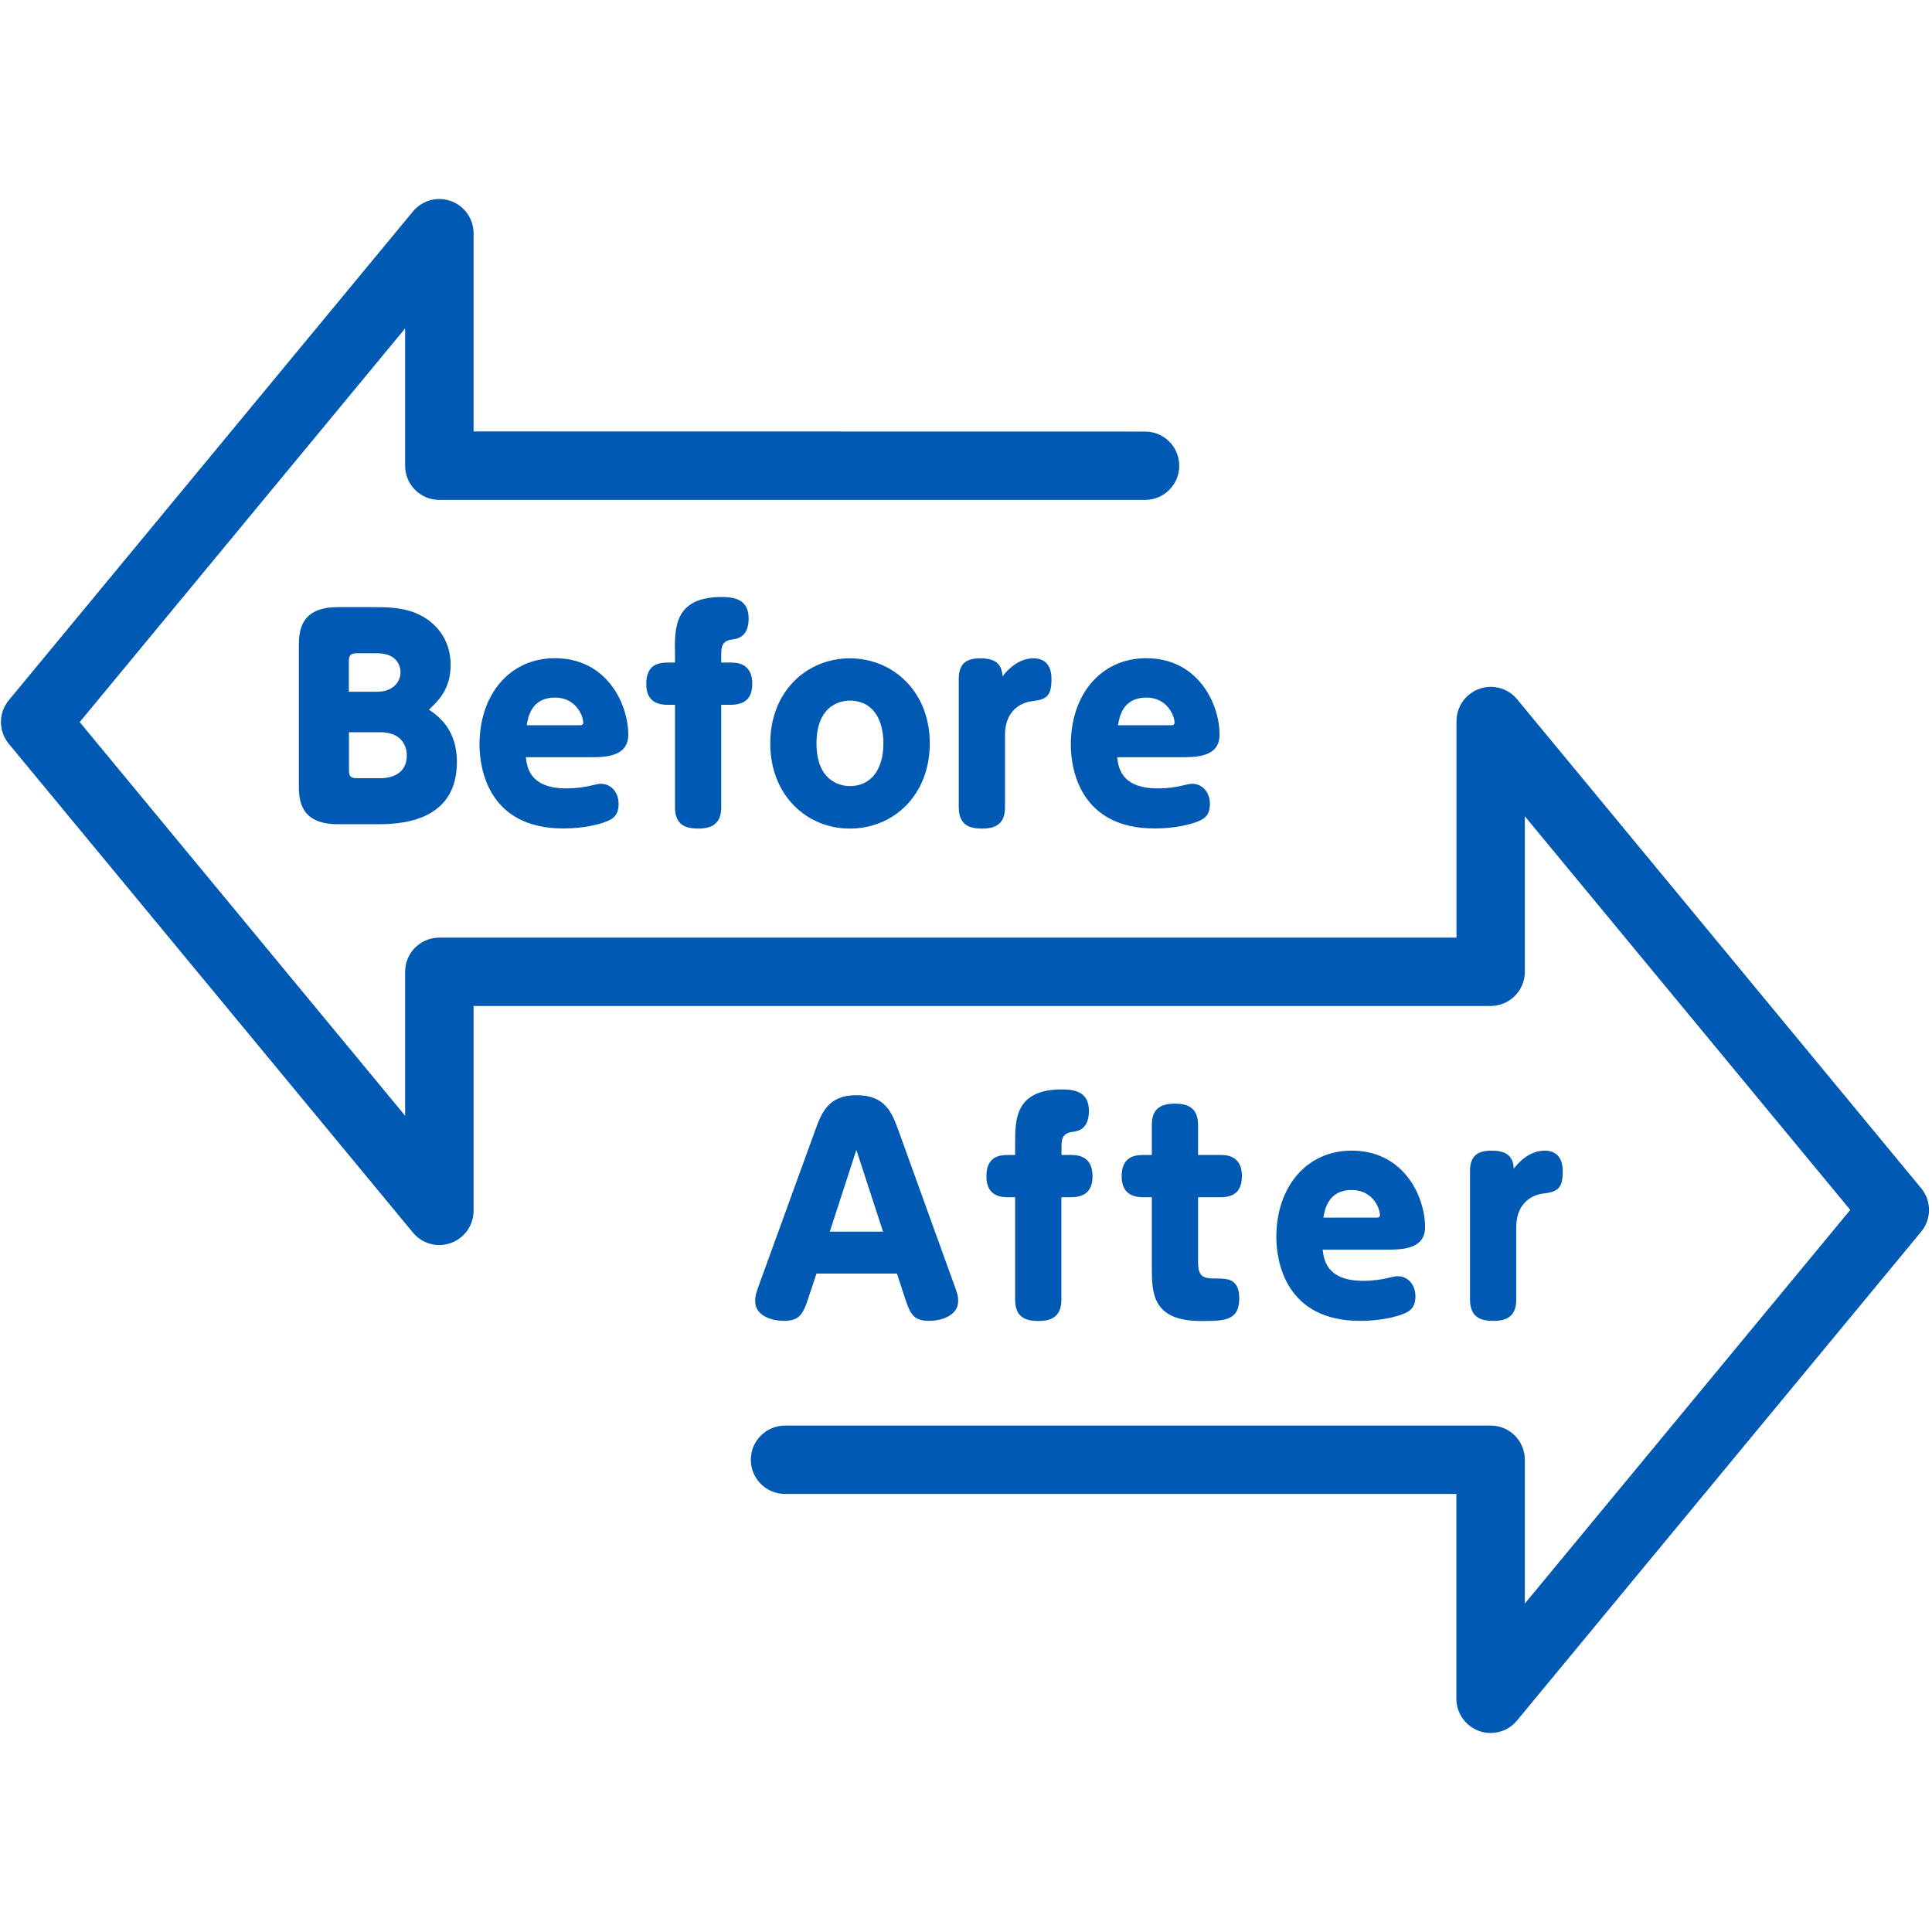
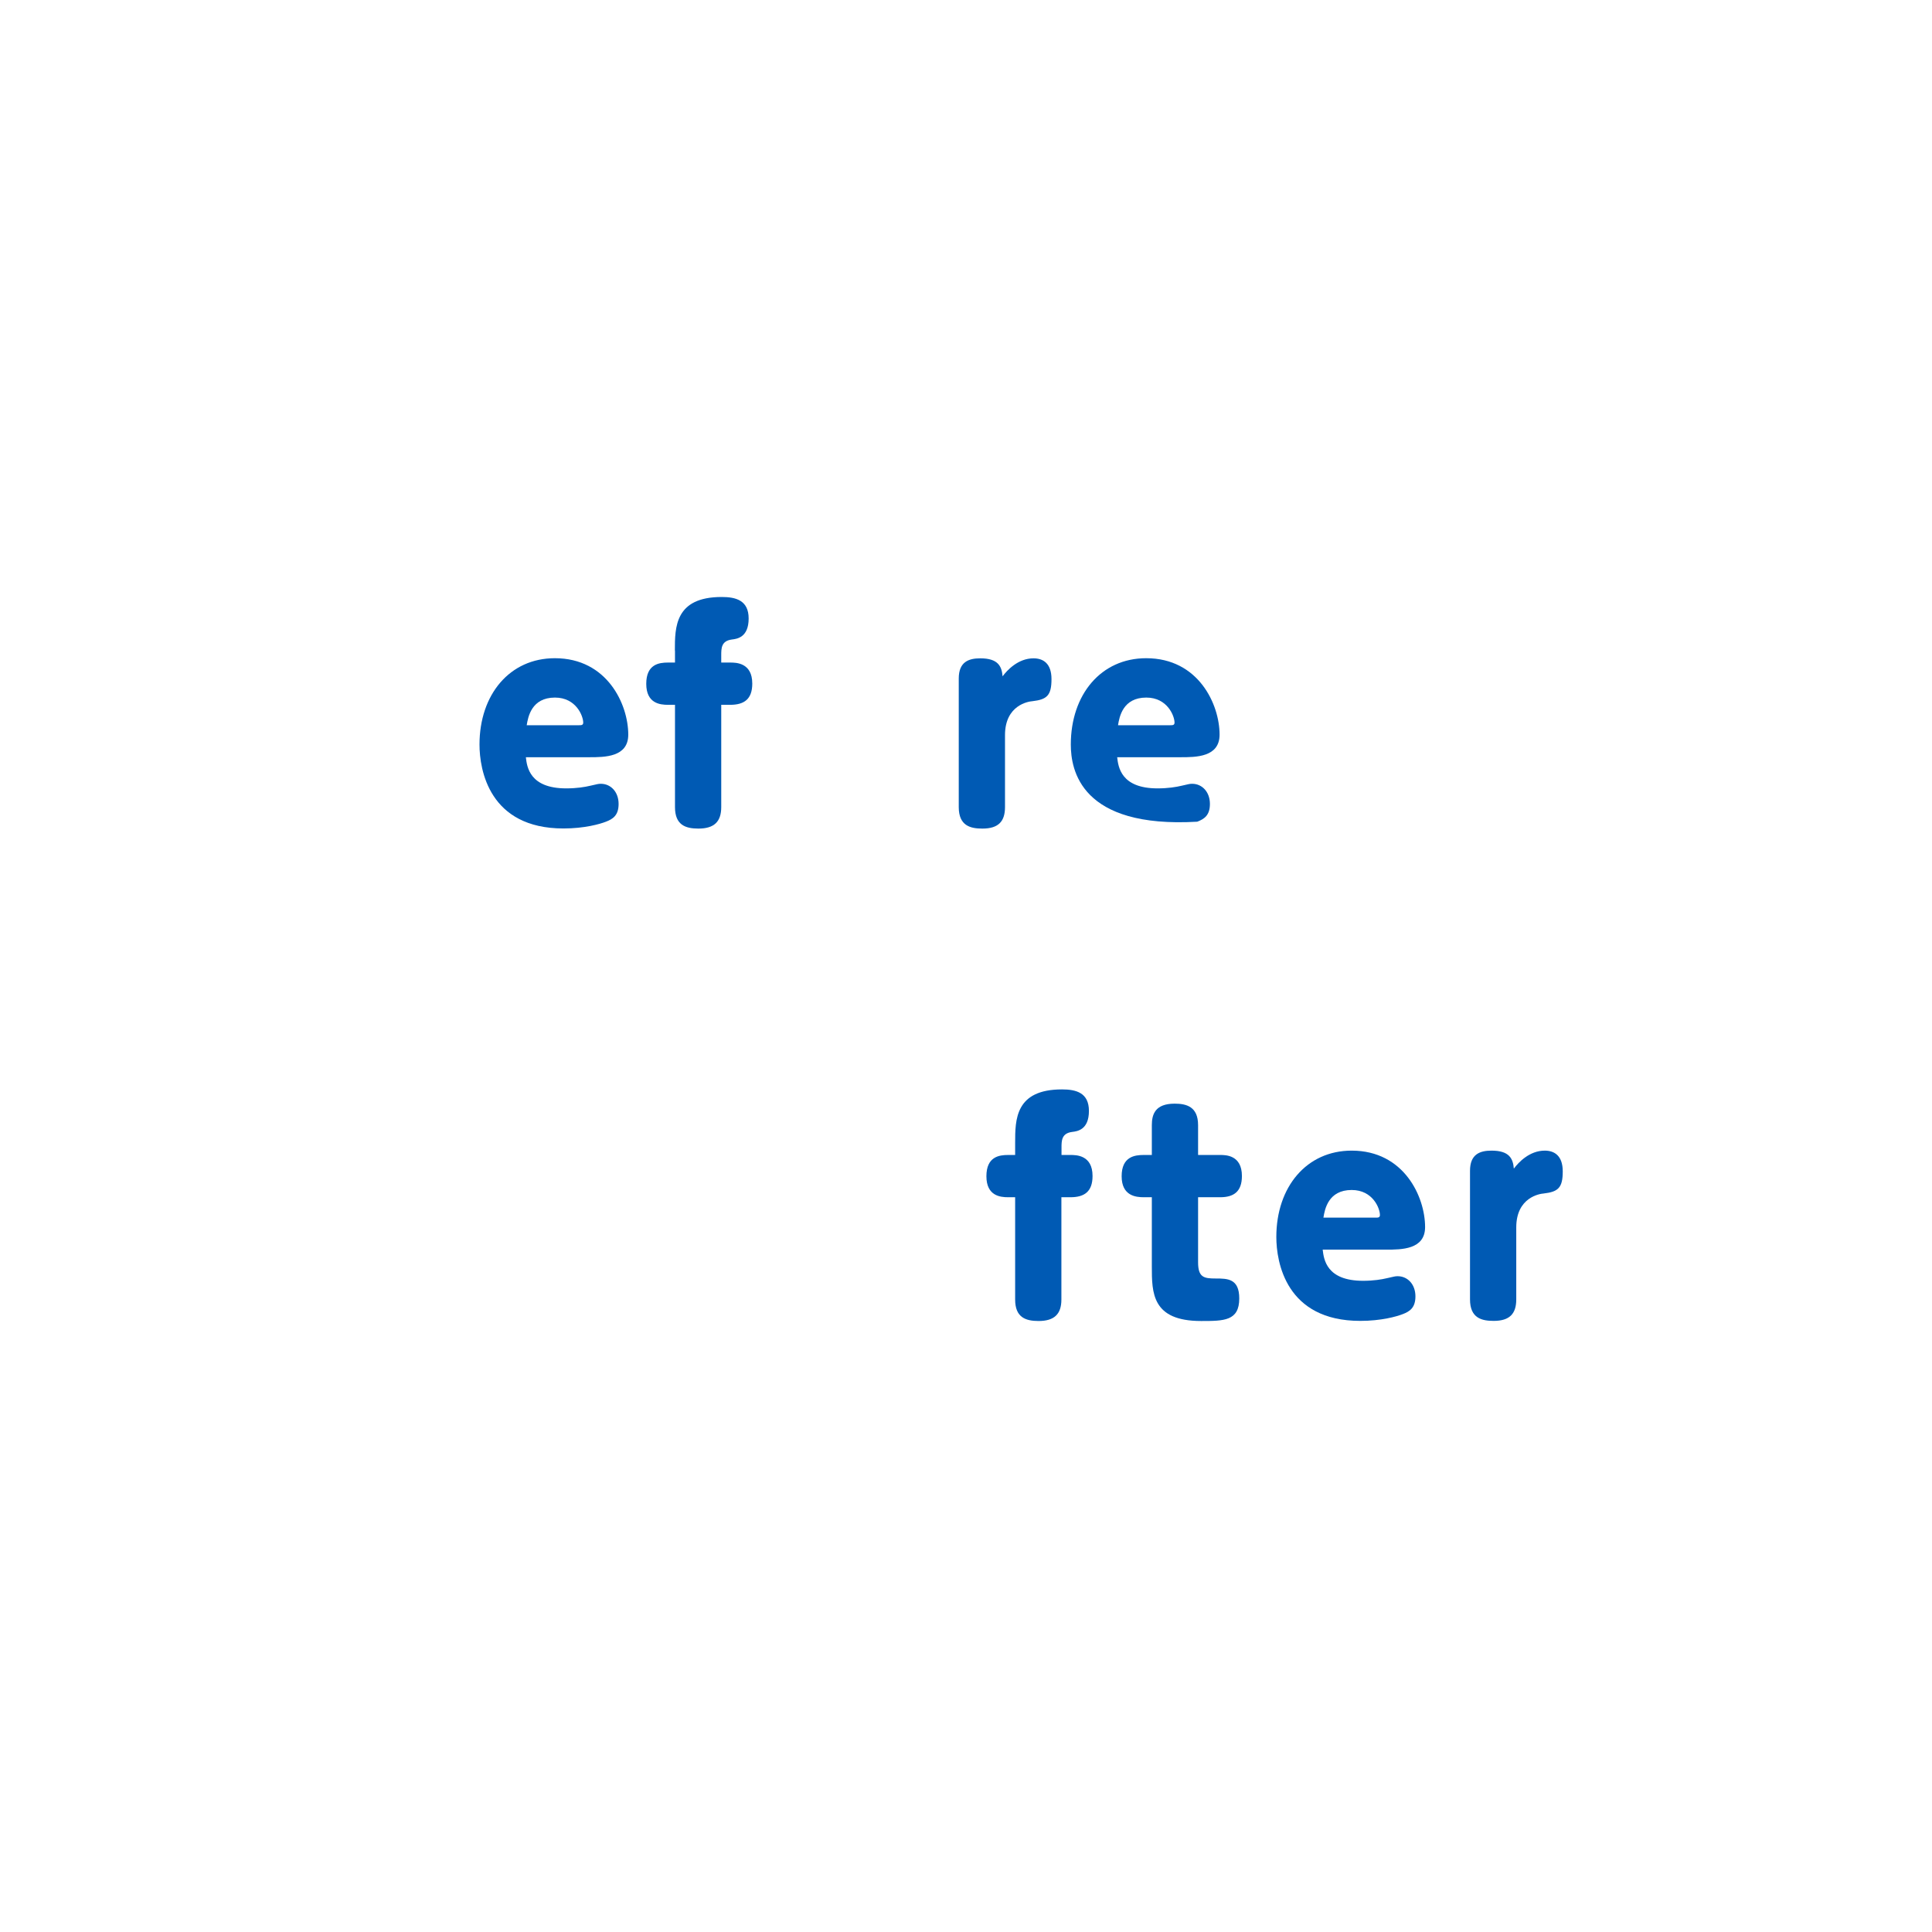
<svg xmlns="http://www.w3.org/2000/svg" width="160" height="160" viewBox="0 0 160 160" fill="none">
-   <path d="M123.45 143.52C123.13 143.52 122.81 143.47 122.49 143.35C121.37 142.95 120.61 141.88 120.61 140.68V123.72H65.01C63.44 123.72 62.18 122.45 62.18 120.89C62.18 119.33 63.45 118.06 65.01 118.06H123.45C125.02 118.06 126.28 119.33 126.28 120.89V132.8L153.23 100.2L126.28 67.6V80.48C126.28 82.05 125.01 83.31 123.45 83.31H39.22V100.27C39.22 101.47 38.47 102.53 37.34 102.94C36.21 103.35 34.96 103 34.2 102.08L0.73 61.6C-0.14 60.55 -0.14 59.04 0.73 57.99L34.2 17.51C34.96 16.59 36.22 16.24 37.34 16.65C38.46 17.05 39.22 18.12 39.22 19.32V35.73L94.83 35.74C96.4 35.74 97.66 37.01 97.66 38.57C97.66 40.14 96.39 41.4 94.83 41.4H36.38C34.81 41.4 33.55 40.13 33.55 38.57V27.2L6.6 59.8L33.55 92.4V80.48C33.55 78.91 34.82 77.65 36.38 77.65H120.62V59.72C120.62 58.52 121.37 57.46 122.5 57.05C123.63 56.64 124.88 56.99 125.64 57.91L159.1 98.4C159.97 99.45 159.97 100.96 159.1 102.01L125.63 142.49C125.09 143.15 124.28 143.52 123.45 143.52Z" fill="#005AB4" />
-   <path d="M27.98 68.26C24.79 68.26 24.75 66.14 24.75 65.03V53.51C24.75 52.17 24.93 50.28 27.98 50.28H30.9C31.92 50.28 33.22 50.28 34.42 50.77C36.11 51.46 37.32 52.98 37.32 55.05C37.32 57.12 36.25 58.08 35.52 58.77C36.21 59.24 37.84 60.33 37.84 63.11C37.84 68.26 32.76 68.26 31.13 68.26H27.98ZM31.28 57.28C32.64 57.28 33.17 56.37 33.17 55.68C33.17 55.55 33.17 54.1 31.23 54.1H29.56C29.02 54.1 28.89 54.28 28.89 54.77V57.29H31.28V57.28ZM28.9 63.78C28.9 64.25 29.01 64.45 29.57 64.45H31.44C32.8 64.45 33.69 63.83 33.69 62.56C33.69 62.05 33.47 60.64 31.48 60.64H28.9V63.78Z" fill="#005AB4" />
  <path d="M43.55 62.71C43.64 63.51 43.86 65.29 46.89 65.29C47.76 65.29 48.43 65.18 48.89 65.07C49.47 64.94 49.54 64.91 49.76 64.91C50.58 64.91 51.23 65.58 51.23 66.58C51.23 67.52 50.76 67.83 50.18 68.05C49.67 68.25 48.4 68.61 46.66 68.61C40.51 68.61 39.71 63.75 39.71 61.66C39.71 57.52 42.21 54.51 45.95 54.51C50.29 54.51 52.03 58.34 52.03 60.84C52.03 62.71 50.07 62.71 48.8 62.71H43.55ZM47.94 60.06C48.14 60.06 48.3 60.06 48.3 59.84C48.3 59.31 47.72 57.77 45.96 57.77C44.02 57.77 43.73 59.37 43.62 60.06H47.94Z" fill="#005AB4" />
  <path d="M55.89 53.87C55.89 51.95 55.89 49.44 59.77 49.44C60.93 49.44 62 49.71 62 51.22C62 52.8 61.02 52.91 60.62 52.96C59.73 53.07 59.73 53.69 59.73 54.27V54.87H60.47C60.94 54.87 62.3 54.87 62.3 56.61C62.3 57.9 61.63 58.37 60.47 58.37H59.73V66.84C59.73 68.04 59.15 68.62 57.84 68.62C56.75 68.62 55.9 68.31 55.9 66.84V58.37H55.32C54.67 58.37 53.52 58.26 53.52 56.63C53.52 55 54.59 54.87 55.32 54.87H55.9V53.87H55.89Z" fill="#005AB4" />
-   <path d="M70.38 54.52C73.94 54.52 77 57.26 77 61.56C77 65.88 73.97 68.62 70.38 68.62C66.84 68.62 63.79 65.9 63.79 61.56C63.79 57.22 66.85 54.52 70.38 54.52ZM70.38 65.1C72.18 65.1 73.16 63.67 73.16 61.56C73.16 59.53 72.25 58.02 70.38 58.02C70.13 58.02 67.62 58.02 67.62 61.56C67.61 65.1 70.13 65.1 70.38 65.1Z" fill="#005AB4" />
  <path d="M83.23 66.84C83.23 68.04 82.67 68.62 81.36 68.62C80.38 68.62 79.4 68.4 79.4 66.84V56.19C79.4 54.83 80.2 54.52 81.18 54.52C82.65 54.52 82.96 55.17 83.03 56.01C83.41 55.5 84.32 54.52 85.59 54.52C86.39 54.52 87.08 54.94 87.08 56.24C87.08 57.6 86.7 57.93 85.5 58.07C85.19 58.09 83.23 58.38 83.23 60.88V66.84Z" fill="#005AB4" />
-   <path d="M92.52 62.71C92.61 63.51 92.83 65.29 95.86 65.29C96.73 65.29 97.4 65.18 97.86 65.07C98.44 64.94 98.51 64.91 98.73 64.91C99.55 64.91 100.2 65.58 100.2 66.58C100.2 67.52 99.73 67.83 99.15 68.05C98.64 68.25 97.37 68.61 95.63 68.61C89.48 68.61 88.68 63.75 88.68 61.66C88.68 57.52 91.18 54.51 94.92 54.51C99.26 54.51 101 58.34 101 60.84C101 62.71 99.04 62.71 97.77 62.71H92.52ZM96.91 60.06C97.11 60.06 97.27 60.06 97.27 59.84C97.27 59.31 96.69 57.77 94.93 57.77C92.99 57.77 92.7 59.37 92.59 60.06H96.91Z" fill="#005AB4" />
-   <path d="M67.01 107.3C66.54 108.79 66.25 109.39 64.92 109.39C64.16 109.39 62.54 109.1 62.54 107.74C62.54 107.27 62.65 106.98 62.99 106.05L67.49 93.66C68.03 92.19 68.56 90.7 70.92 90.7C73.33 90.7 73.86 92.13 74.42 93.66L78.9 106.07C79.26 107.03 79.35 107.29 79.35 107.76C79.35 109.03 77.79 109.39 76.97 109.39C75.61 109.39 75.37 108.81 74.88 107.3L74.28 105.47H67.62L67.01 107.3ZM73.13 102L70.92 95.23L68.72 102H73.13Z" fill="#005AB4" />
+   <path d="M92.52 62.71C92.61 63.51 92.83 65.29 95.86 65.29C96.73 65.29 97.4 65.18 97.86 65.07C98.44 64.94 98.51 64.91 98.73 64.91C99.55 64.91 100.2 65.58 100.2 66.58C100.2 67.52 99.73 67.83 99.15 68.05C89.48 68.61 88.68 63.75 88.68 61.66C88.68 57.52 91.18 54.51 94.92 54.51C99.26 54.51 101 58.34 101 60.84C101 62.71 99.04 62.71 97.77 62.71H92.52ZM96.91 60.06C97.11 60.06 97.27 60.06 97.27 59.84C97.27 59.31 96.69 57.77 94.93 57.77C92.99 57.77 92.7 59.37 92.59 60.06H96.91Z" fill="#005AB4" />
  <path d="M84.07 94.65C84.07 92.73 84.07 90.22 87.95 90.22C89.11 90.22 90.18 90.49 90.18 92C90.18 93.58 89.2 93.69 88.8 93.74C87.91 93.85 87.91 94.47 87.91 95.05V95.65H88.65C89.12 95.65 90.48 95.65 90.48 97.39C90.48 98.68 89.81 99.15 88.65 99.15H87.9V107.62C87.9 108.82 87.32 109.4 86.01 109.4C84.92 109.4 84.07 109.09 84.07 107.62V99.15H83.49C82.84 99.15 81.69 99.04 81.69 97.41C81.69 95.78 82.76 95.65 83.49 95.65H84.07V94.65Z" fill="#005AB4" />
  <path d="M99.22 104.54C99.22 105.79 99.71 105.88 100.67 105.88C101.65 105.88 102.63 105.88 102.63 107.53C102.63 109.4 101.36 109.4 99.47 109.4C95.39 109.4 95.39 107.06 95.39 104.88V99.15H94.72C94.07 99.15 92.89 99.04 92.89 97.41C92.89 95.78 93.98 95.65 94.72 95.65H95.39V93.18C95.39 92.29 95.66 91.4 97.28 91.4C98.26 91.4 99.22 91.65 99.22 93.18V95.65H101.05C101.5 95.65 102.85 95.65 102.85 97.39C102.85 98.68 102.18 99.15 101.05 99.15H99.22V104.54Z" fill="#005AB4" />
  <path d="M109.54 103.49C109.63 104.29 109.85 106.07 112.88 106.07C113.75 106.07 114.42 105.96 114.88 105.85C115.46 105.72 115.53 105.69 115.75 105.69C116.57 105.69 117.22 106.36 117.22 107.36C117.22 108.3 116.75 108.61 116.17 108.83C115.66 109.03 114.39 109.39 112.65 109.39C106.5 109.39 105.7 104.53 105.7 102.44C105.7 98.3 108.2 95.29 111.94 95.29C116.28 95.29 118.02 99.12 118.02 101.62C118.02 103.49 116.06 103.49 114.79 103.49H109.54ZM113.92 100.84C114.12 100.84 114.28 100.84 114.28 100.62C114.28 100.08 113.7 98.55 111.94 98.55C110 98.55 109.71 100.15 109.6 100.84H113.92Z" fill="#005AB4" />
  <path d="M125.57 107.61C125.57 108.81 125.01 109.39 123.7 109.39C122.72 109.39 121.74 109.17 121.74 107.61V96.96C121.74 95.6 122.54 95.29 123.52 95.29C124.99 95.29 125.3 95.94 125.37 96.78C125.75 96.27 126.66 95.29 127.93 95.29C128.73 95.29 129.42 95.71 129.42 97.01C129.42 98.37 129.04 98.7 127.84 98.84C127.53 98.86 125.57 99.15 125.57 101.65V107.61Z" fill="#005AB4" />
</svg>